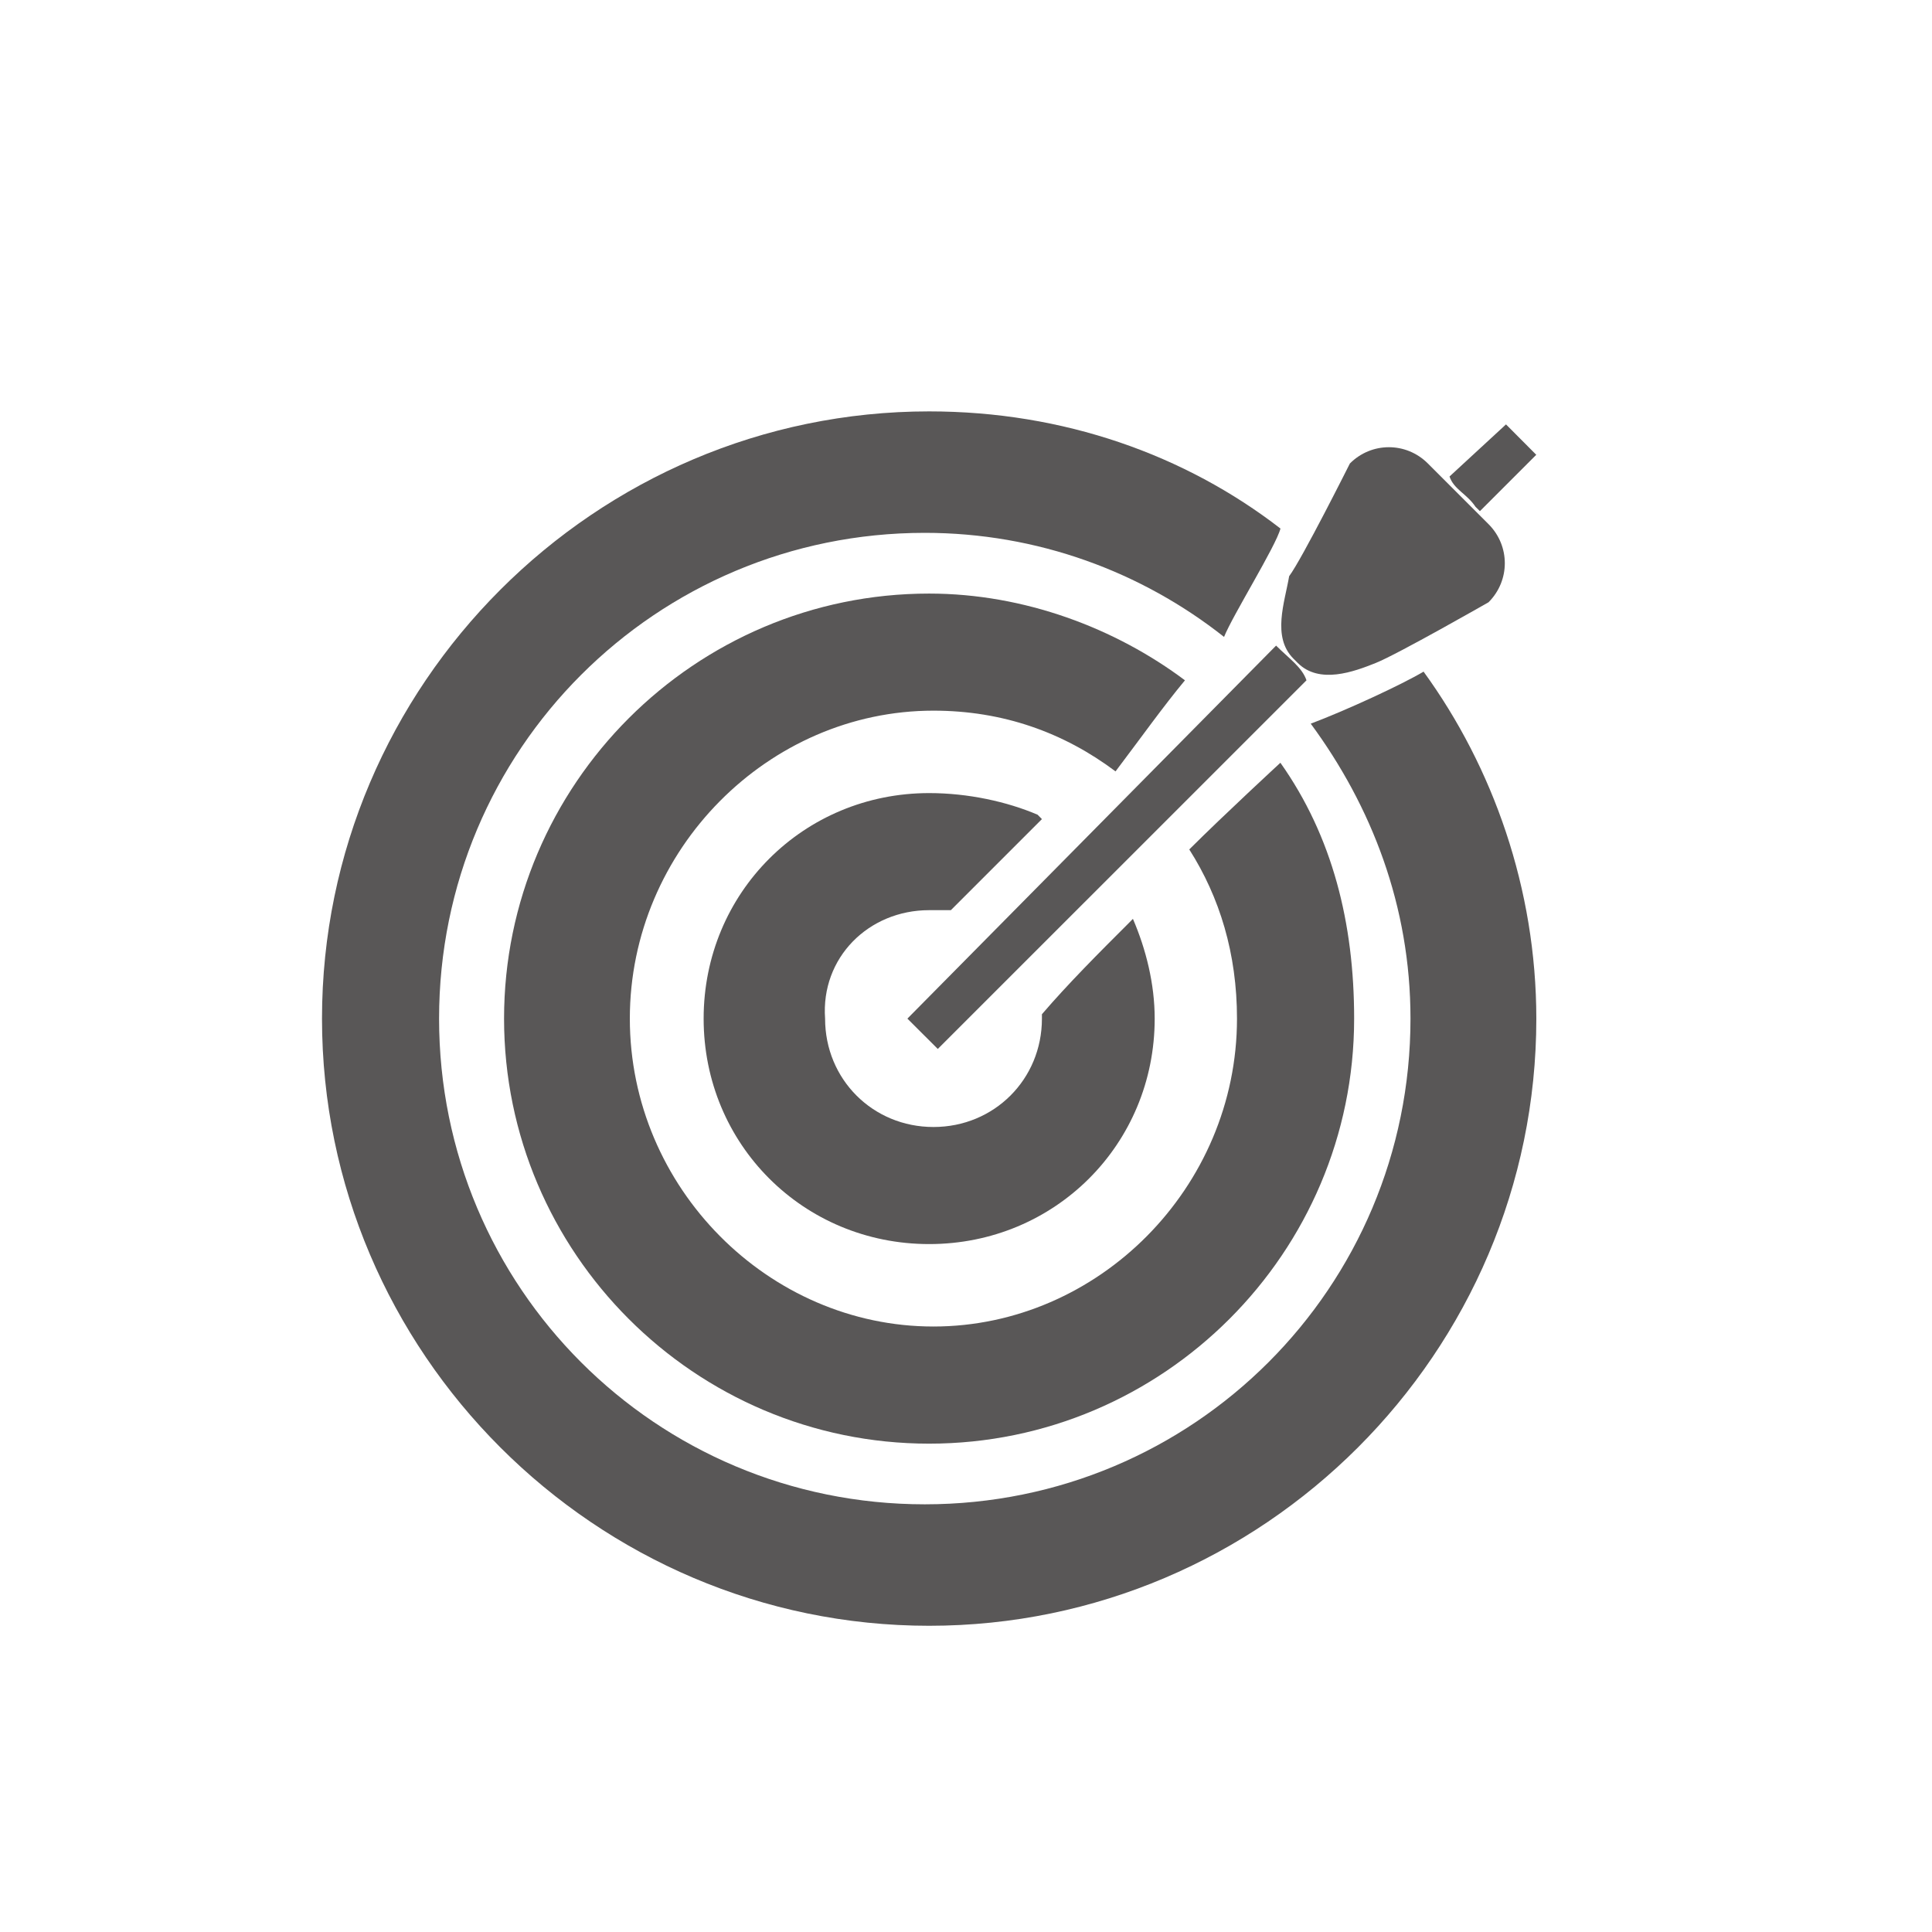
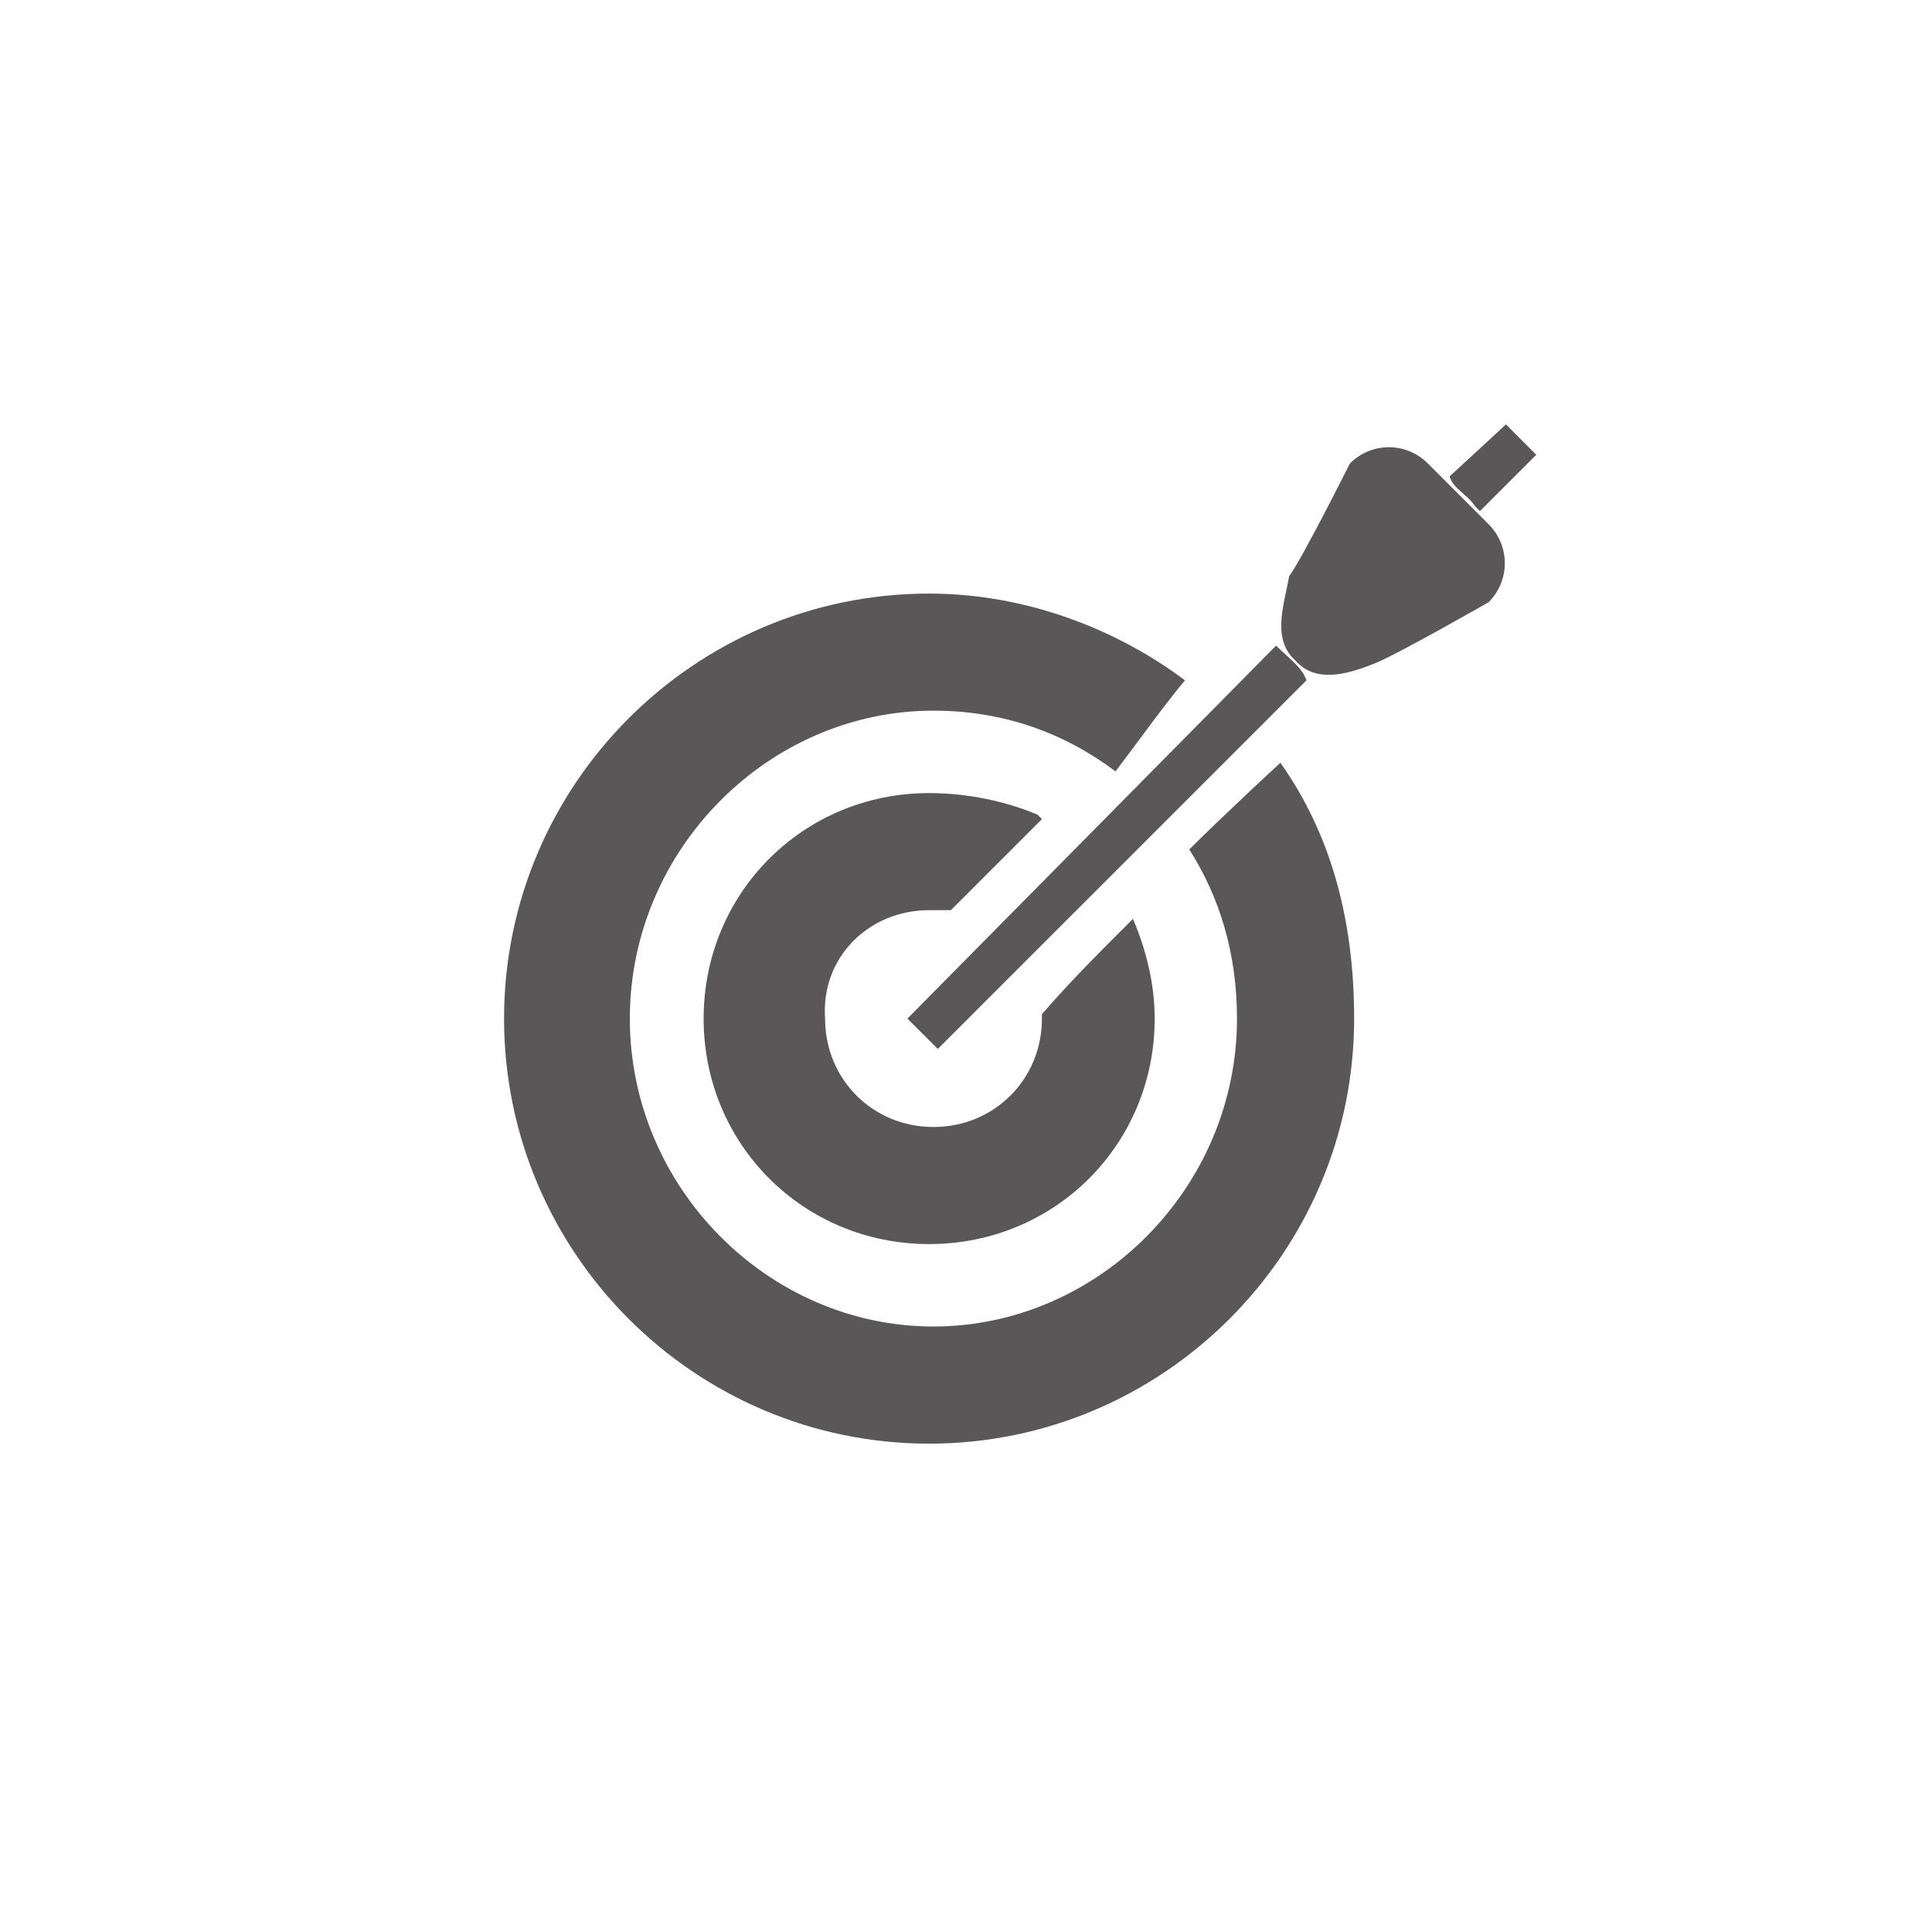
<svg xmlns="http://www.w3.org/2000/svg" version="1.1" id="图层_1" x="0px" y="0px" width="30px" height="30px" viewBox="0 0 30 30" enable-background="new 0 0 30 30" xml:space="preserve">
  <g>
    <path fill="#595757" d="M18.4,10.564c-1.078-0.808-2.492-1.347-3.973-1.347c-3.637,0-6.6,2.963-6.6,6.6c0,3.636,2.963,6.6,6.6,6.6   s6.6-2.964,6.6-6.6c0-1.482-0.336-2.829-1.145-3.973c0,0-0.876,0.808-1.415,1.346c0.472,0.741,0.741,1.617,0.741,2.627   c0,2.626-2.155,4.781-4.714,4.781c-2.559,0-4.714-2.154-4.714-4.781c0-2.627,2.155-4.782,4.714-4.782   c1.077,0,2.02,0.337,2.828,0.943C17.729,11.44,18.064,10.968,18.4,10.564" />
    <path fill="#595757" d="M14.428,14.133h0.337l1.414-1.414l-0.067-0.068c-0.472-0.202-1.078-0.336-1.684-0.336   c-1.953,0-3.502,1.549-3.502,3.502s1.549,3.501,3.502,3.501s3.502-1.549,3.502-3.501c0-0.539-0.135-1.078-0.338-1.549l-0.066,0.067   c-0.472,0.471-0.943,0.943-1.347,1.414v0.068c0,0.942-0.741,1.683-1.684,1.683c-0.943,0-1.683-0.741-1.683-1.683   C12.744,14.874,13.484,14.133,14.428,14.133" />
-     <path fill="#595757" d="M22.105,10.429c-0.338,0.202-1.213,0.606-1.752,0.808c0.943,1.28,1.549,2.829,1.549,4.58   c0,4.175-3.367,7.542-7.542,7.542s-7.542-3.367-7.542-7.542c0-4.176,3.367-7.543,7.542-7.543c1.751,0,3.369,0.606,4.647,1.616   c0.135-0.337,0.808-1.414,0.876-1.683c-1.482-1.145-3.368-1.819-5.455-1.819C9.242,6.388,5,10.631,5,15.817   c0,5.185,4.242,9.428,9.428,9.428c5.186,0,9.428-4.243,9.428-9.428C23.855,13.796,23.182,11.911,22.105,10.429" />
    <path fill="#595757" d="M19.815,10.025l-5.725,5.792l0.472,0.471l5.725-5.724C20.219,10.362,20.018,10.227,19.815,10.025    M22.912,7.87l0.068,0.067l0.875-0.875L23.385,6.59l-0.877,0.809C22.576,7.601,22.778,7.668,22.912,7.87 M20.084,10.227   l0.067,0.067c0.337,0.337,0.876,0.135,1.213,0c0.336-0.134,1.75-0.942,1.75-0.942c0.337-0.337,0.337-0.876,0-1.213l-0.942-0.942   c-0.336-0.337-0.875-0.337-1.211,0c0,0-0.742,1.481-0.943,1.75C19.949,9.352,19.748,9.89,20.084,10.227" />
  </g>
</svg>